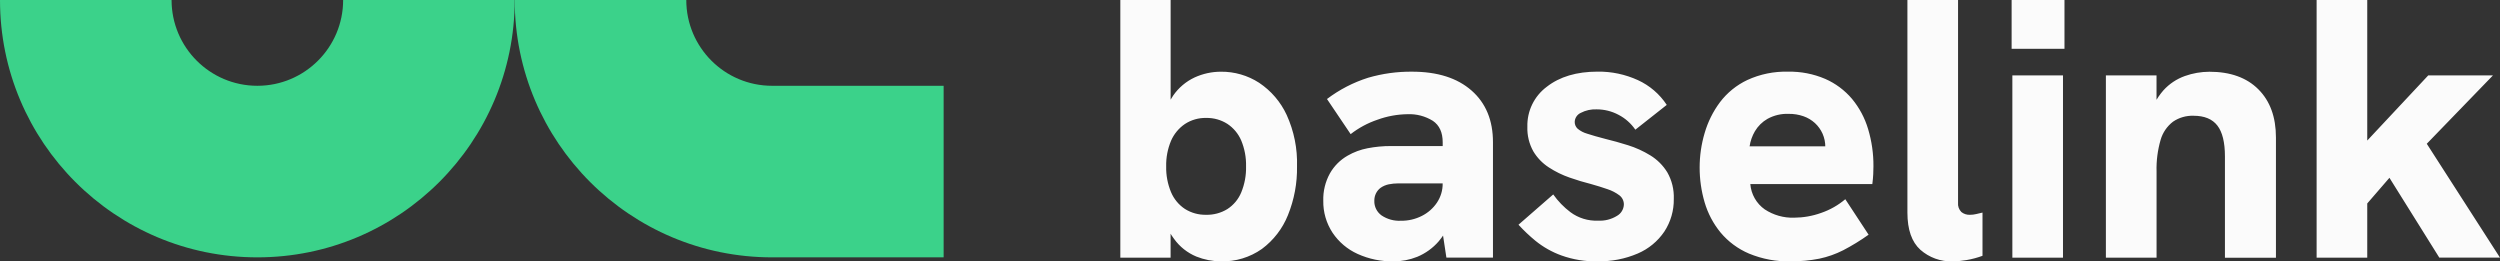
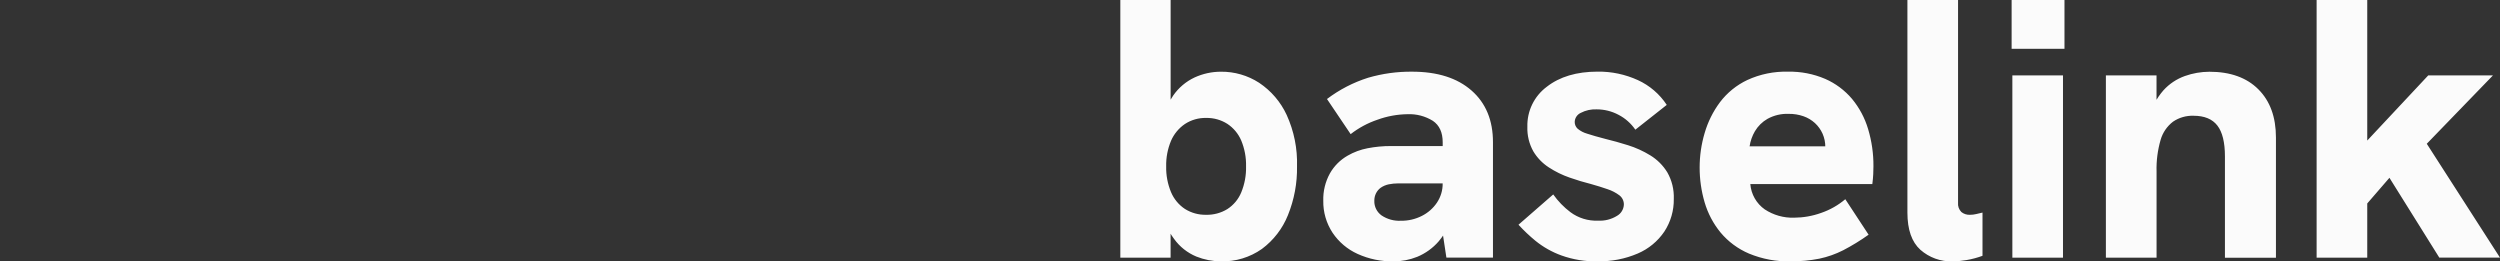
<svg xmlns="http://www.w3.org/2000/svg" id="Ebene_1" viewBox="0 0 742.55 77.64">
  <rect x="0" y="0" width="742.55" height="77.64" fill="#333333" stroke="none" />
  <defs>
    <style>.cls-1{fill:none;}.cls-2{fill:#fbfbfb;}.cls-3{fill:#3bd28a;}.cls-4{clip-path:url(#clippath);}</style>
    <clipPath id="clippath">
      <rect class="cls-1" y="0" width="280.28" height="76.44" />
    </clipPath>
  </defs>
  <g id="Gruppe_13">
    <g id="Gruppe_7">
      <g class="cls-4">
        <g id="Gruppe_1">
-           <path id="Pfad_1" class="cls-3" d="M229.32,25.48h0c-14.07,0-25.48-11.41-25.48-25.48h-50.96c0,42.22,34.22,76.44,76.44,76.44h50.96V25.48h-50.96Z" />
-           <path id="Pfad_2" class="cls-3" d="M76.44,25.48c-14.07,0-25.48-11.41-25.48-25.48H0c0,42.22,34.22,76.44,76.44,76.44h0C118.66,76.44,152.88,42.22,152.88,0h0s-50.96,0-50.96,0c0,14.07-11.41,25.48-25.48,25.48" />
-         </g>
+           </g>
      </g>
    </g>
    <path id="Pfad_7" class="cls-2" d="M362.63,77.63c-2.5-.02-4.98-.5-7.3-1.43-2.64-1.1-4.92-2.9-6.59-5.22-1.94-2.53-3.39-6.13-4.34-10.81l3.29,2.42v13.94h-14.93V0h14.94v36.56l-2.86,1.54c.45-3.47,1.69-6.8,3.62-9.72,1.61-2.33,3.81-4.18,6.37-5.38,2.45-1.12,5.11-1.7,7.8-1.7,4.03-.04,7.98,1.1,11.36,3.29,3.55,2.37,6.39,5.68,8.18,9.55,2.18,4.79,3.23,10.01,3.07,15.26.09,4.96-.83,9.89-2.69,14.49-1.6,4-4.28,7.48-7.74,10.05-3.56,2.51-7.83,3.8-12.19,3.68ZM358.24,63.8c2.22.05,4.42-.54,6.31-1.7,1.84-1.19,3.28-2.91,4.12-4.94,1.01-2.45,1.5-5.09,1.43-7.74.07-2.63-.42-5.25-1.43-7.69-.86-2.01-2.29-3.73-4.12-4.94-1.88-1.2-4.08-1.81-6.31-1.76-2.24-.05-4.44.58-6.31,1.81-1.82,1.24-3.25,2.98-4.12,5-1,2.4-1.49,4.98-1.43,7.58-.06,2.62.43,5.21,1.43,7.63.85,2.04,2.28,3.78,4.12,5,1.88,1.19,4.08,1.8,6.31,1.75h0ZM429.61,76.53l-1.1-7.25v-27.01c0-2.93-.97-5.05-2.91-6.37-2.25-1.4-4.87-2.09-7.52-1.98-3.05.04-6.08.59-8.95,1.64-2.88.97-5.57,2.42-7.96,4.28l-7.03-10.43c3.67-2.78,7.8-4.92,12.19-6.31,4.25-1.24,8.65-1.85,13.07-1.81,7.54,0,13.43,1.87,17.68,5.6s6.37,8.86,6.36,15.37v34.26h-13.83ZM413.91,77.63c-3.67.06-7.31-.69-10.65-2.2-3.03-1.36-5.62-3.55-7.47-6.31-1.85-2.82-2.81-6.13-2.75-9.5-.08-2.83.6-5.64,1.97-8.12,1.25-2.2,3.07-4.02,5.27-5.27,1.84-1.06,3.84-1.8,5.93-2.2,2.28-.44,4.6-.66,6.92-.65h16.58v11.09h-14.38c-.96,0-1.92.09-2.85.28-.87.18-1.69.53-2.42,1.04-.58.43-1.05,1-1.37,1.65-.34.68-.5,1.44-.49,2.2-.06,1.71.75,3.34,2.14,4.34,1.7,1.14,3.72,1.7,5.76,1.59,2.15.03,4.28-.46,6.2-1.43,1.82-.91,3.37-2.27,4.5-3.95,1.13-1.69,1.73-3.68,1.7-5.71l3.51,8.23c-.89,3.28-2.49,6.34-4.67,8.95-1.73,2.01-3.92,3.59-6.37,4.61-2.25.9-4.65,1.37-7.07,1.37h0ZM474.52,77.63c-3.66.07-7.31-.52-10.76-1.76-2.79-1.01-5.38-2.47-7.69-4.34-1.79-1.47-3.48-3.07-5.05-4.78l10.32-9c1.42,2.01,3.14,3.79,5.11,5.27,2.36,1.75,5.25,2.64,8.18,2.52,1.99.11,3.96-.38,5.66-1.43,1.19-.68,1.96-1.92,2.03-3.29.04-1.09-.45-2.13-1.32-2.8-1.06-.79-2.25-1.41-3.51-1.82-1.47-.51-3.11-1.03-4.94-1.54-2.05-.51-4.17-1.15-6.37-1.92-2.16-.75-4.23-1.77-6.15-3.02-1.88-1.22-3.46-2.85-4.61-4.78-1.24-2.23-1.85-4.75-1.76-7.3-.12-4.66,2.03-9.08,5.76-11.86,3.84-3,8.88-4.5,15.1-4.5,4.13-.06,8.22.81,11.97,2.52,3.49,1.6,6.46,4.15,8.57,7.36l-9.33,7.36c-1.29-1.88-3.02-3.41-5.05-4.45-2-1.05-4.22-1.6-6.48-1.59-1.62-.07-3.23.29-4.67,1.04-1.07.48-1.77,1.52-1.81,2.69-.01.77.31,1.51.88,2.03.84.69,1.81,1.19,2.86,1.48,1.32.44,3.11.95,5.38,1.54,2.12.51,4.36,1.14,6.7,1.87,2.33.73,4.56,1.74,6.64,3.02,2.06,1.26,3.79,2.99,5.05,5.05,1.36,2.39,2.02,5.1,1.92,7.85.06,3.45-.91,6.83-2.8,9.72-1.95,2.89-4.7,5.16-7.91,6.53-3.76,1.61-7.82,2.39-11.91,2.31h0ZM531.95,77.63c-4.27.11-8.52-.68-12.46-2.31-3.27-1.39-6.17-3.53-8.45-6.26-2.16-2.63-3.77-5.68-4.73-8.95-.99-3.37-1.49-6.86-1.48-10.38,0-3.46.5-6.9,1.48-10.21.96-3.3,2.5-6.41,4.56-9.17,2.14-2.82,4.93-5.08,8.13-6.59,3.78-1.74,7.92-2.58,12.08-2.47,3.79-.08,7.55.65,11.04,2.14,3.07,1.34,5.79,3.37,7.96,5.93,2.18,2.63,3.8,5.67,4.78,8.95,1.08,3.6,1.62,7.33,1.59,11.09,0,.66-.02,1.43-.06,2.31-.04.88-.13,1.87-.27,2.96h-36.24c.24,3.02,1.81,5.78,4.28,7.52,2.57,1.69,5.6,2.56,8.67,2.47,2.77-.01,5.52-.49,8.12-1.43,2.61-.9,5.03-2.27,7.14-4.06l6.92,10.54c-2.4,1.71-4.91,3.25-7.52,4.61-2.26,1.15-4.66,2-7.14,2.52-2.77.54-5.58.8-8.4.77h0ZM541.6,47.11c.15-.59.27-1.17.38-1.76.11-.54.16-1.09.17-1.65.02-1.38-.26-2.75-.82-4.01-.53-1.18-1.3-2.25-2.25-3.13-.99-.9-2.14-1.59-3.4-2.03-1.41-.49-2.9-.73-4.39-.71-2.2-.09-4.38.42-6.31,1.48-1.54.88-2.83,2.15-3.73,3.67-.81,1.38-1.35,2.91-1.59,4.5h27.01l-5.06,3.63ZM579.93,77.63c-3.51.11-6.92-1.13-9.55-3.45-2.56-2.31-3.84-5.99-3.84-11.04V0h15.04v60.18c-.11,1.03.26,2.06.99,2.8.72.57,1.61.86,2.53.82.63,0,1.26-.07,1.87-.22.59-.15,1.21-.29,1.87-.44v12.84c-1.53.56-3.11.99-4.72,1.26-1.38.24-2.77.37-4.17.39h0ZM597.71,76.53V22.4h15.04v54.13h-15.04ZM597.49,14.49V0h15.7v14.49h-15.7ZM625.49,76.53V22.4h15.04v12.52l-2.2.11c.73-3.03,2.18-5.83,4.23-8.18,1.75-1.94,3.96-3.41,6.42-4.28,2.33-.83,4.78-1.25,7.25-1.26,6.22,0,11.07,1.74,14.55,5.22,3.48,3.48,5.22,8.25,5.22,14.33v35.69h-15.15v-30.09c0-4.17-.75-7.23-2.25-9.17-1.5-1.94-3.86-2.91-7.08-2.91-2.17-.07-4.3.54-6.09,1.76-1.77,1.35-3.06,3.24-3.68,5.38-.89,3.07-1.3,6.25-1.21,9.44v25.58h-15.05ZM724.53,76.53l-14.82-23.72-7.69,8.89v-18.78l19.22-20.53h19.22l-19.66,20.31,21.74,33.82h-18.01ZM688.08,76.53V0h15.04v76.53h-15.04Z" />
  </g>
</svg>